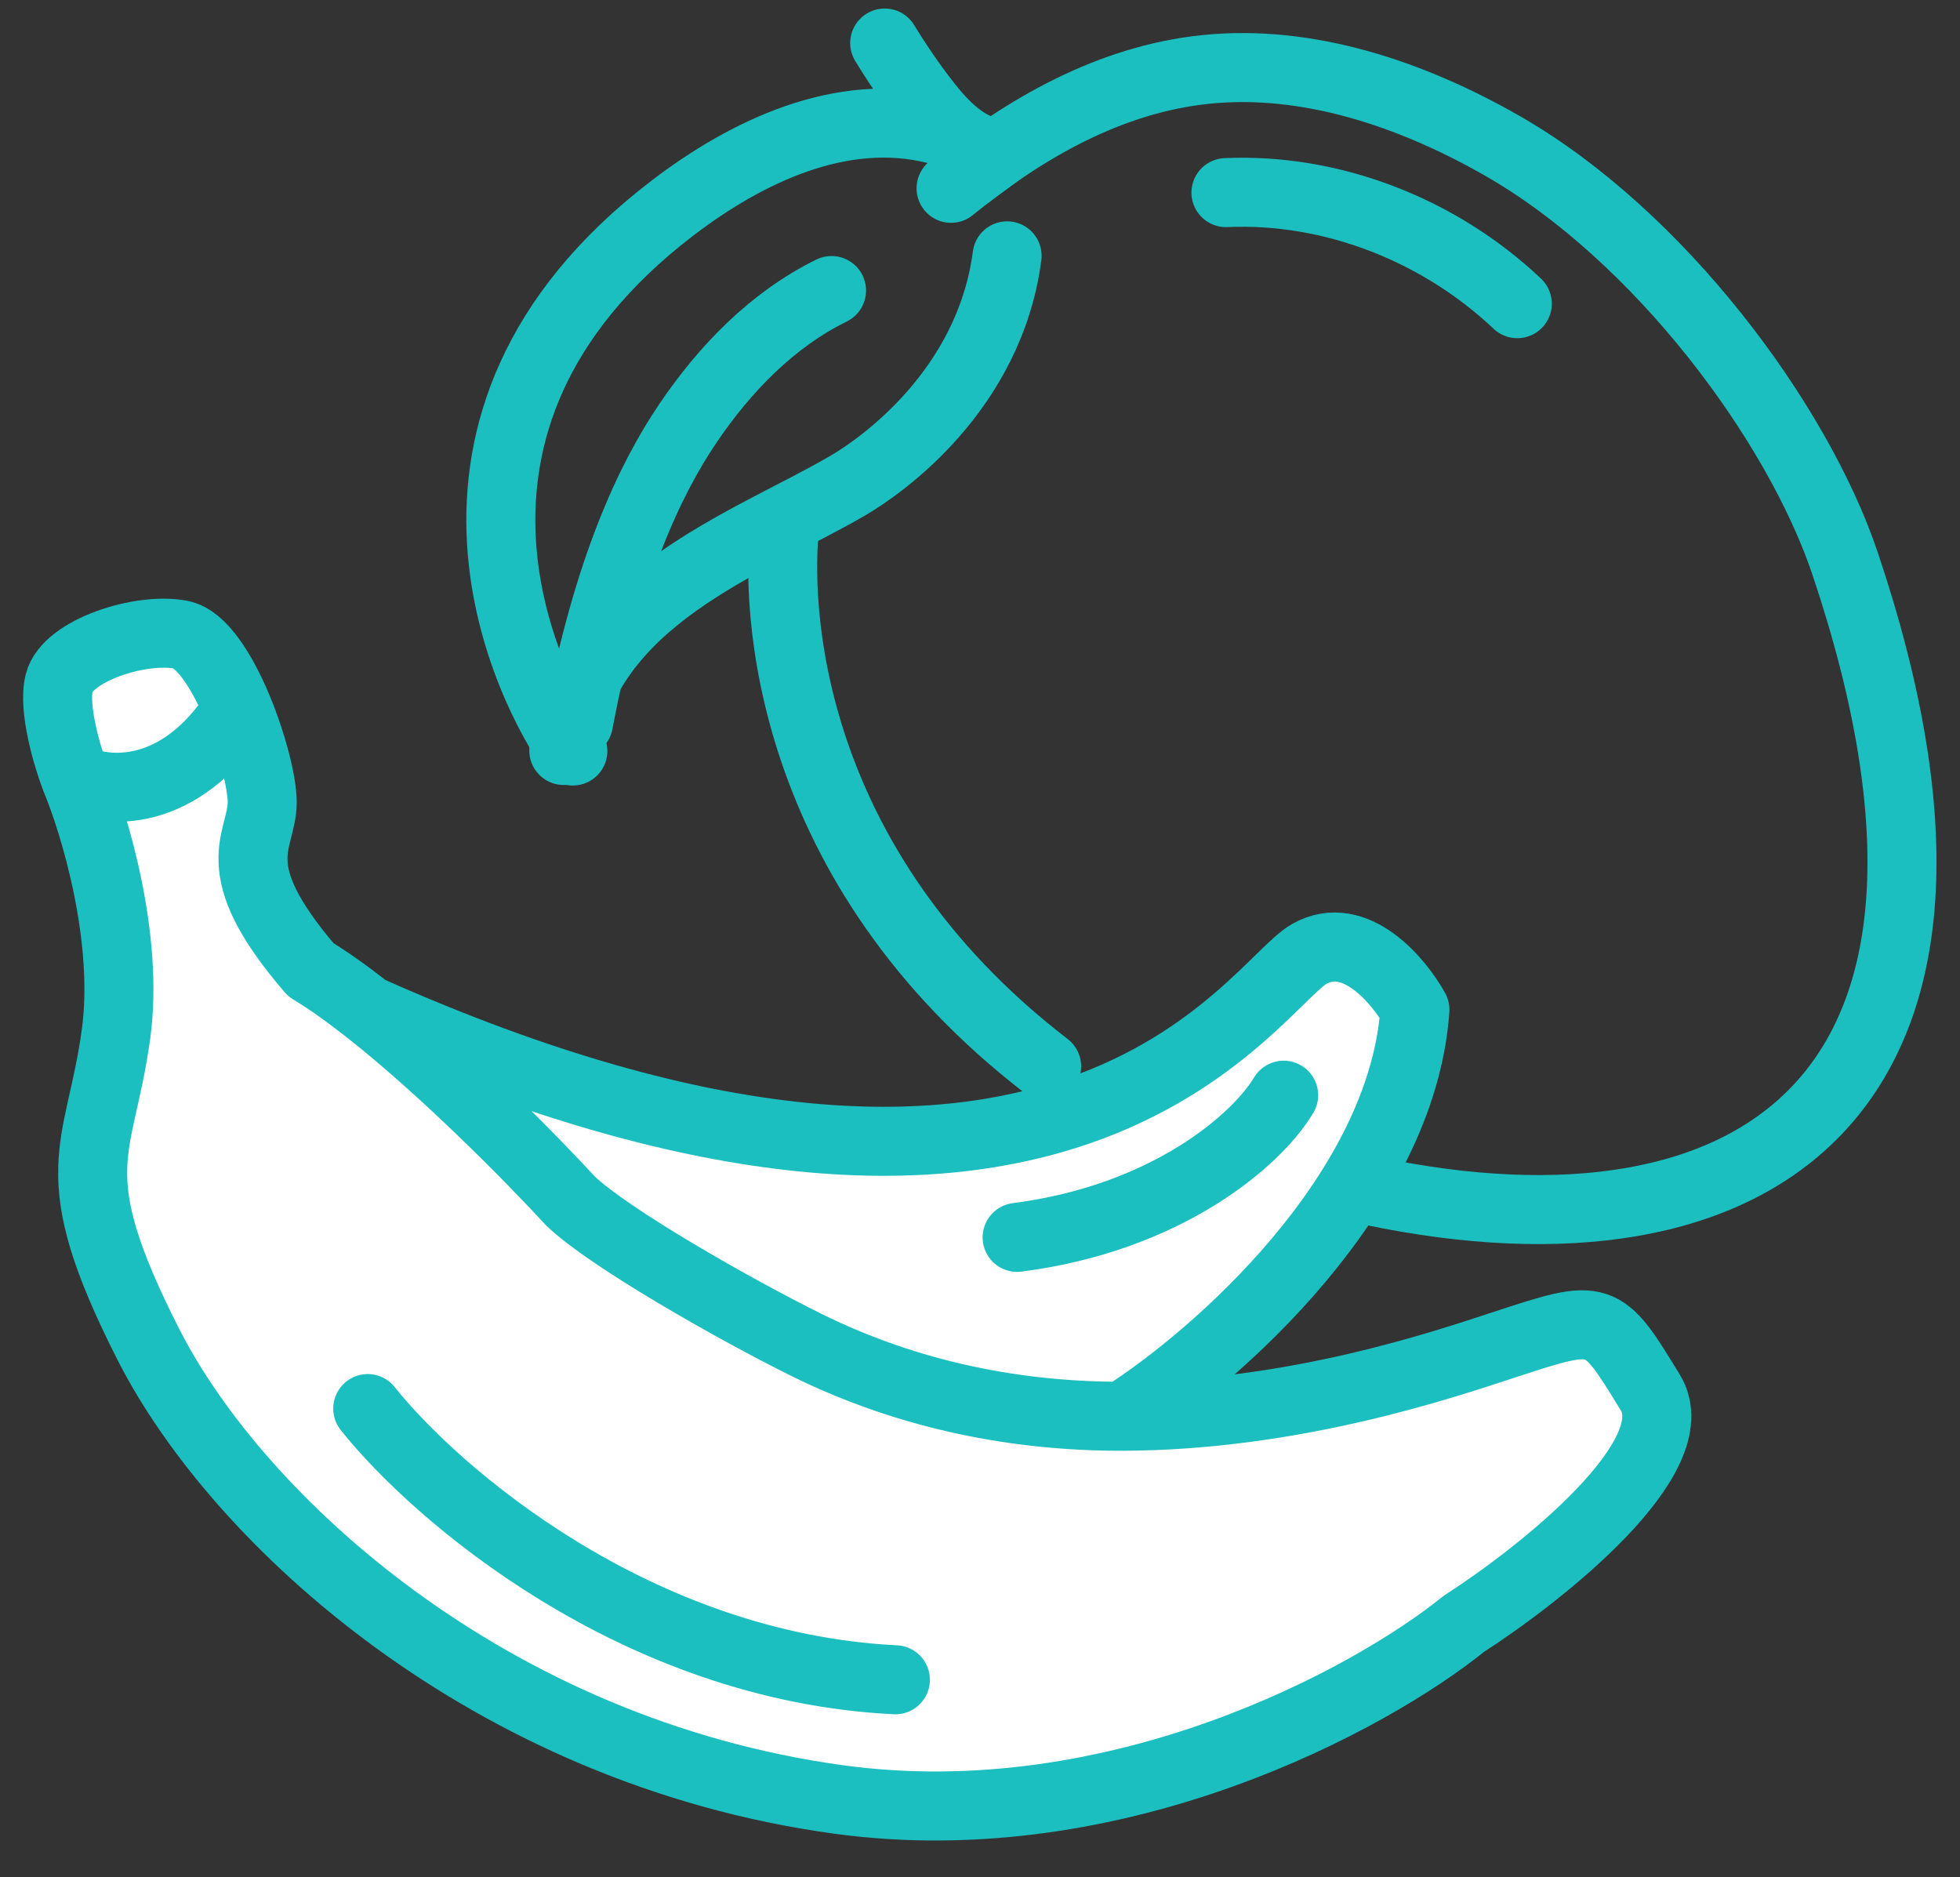
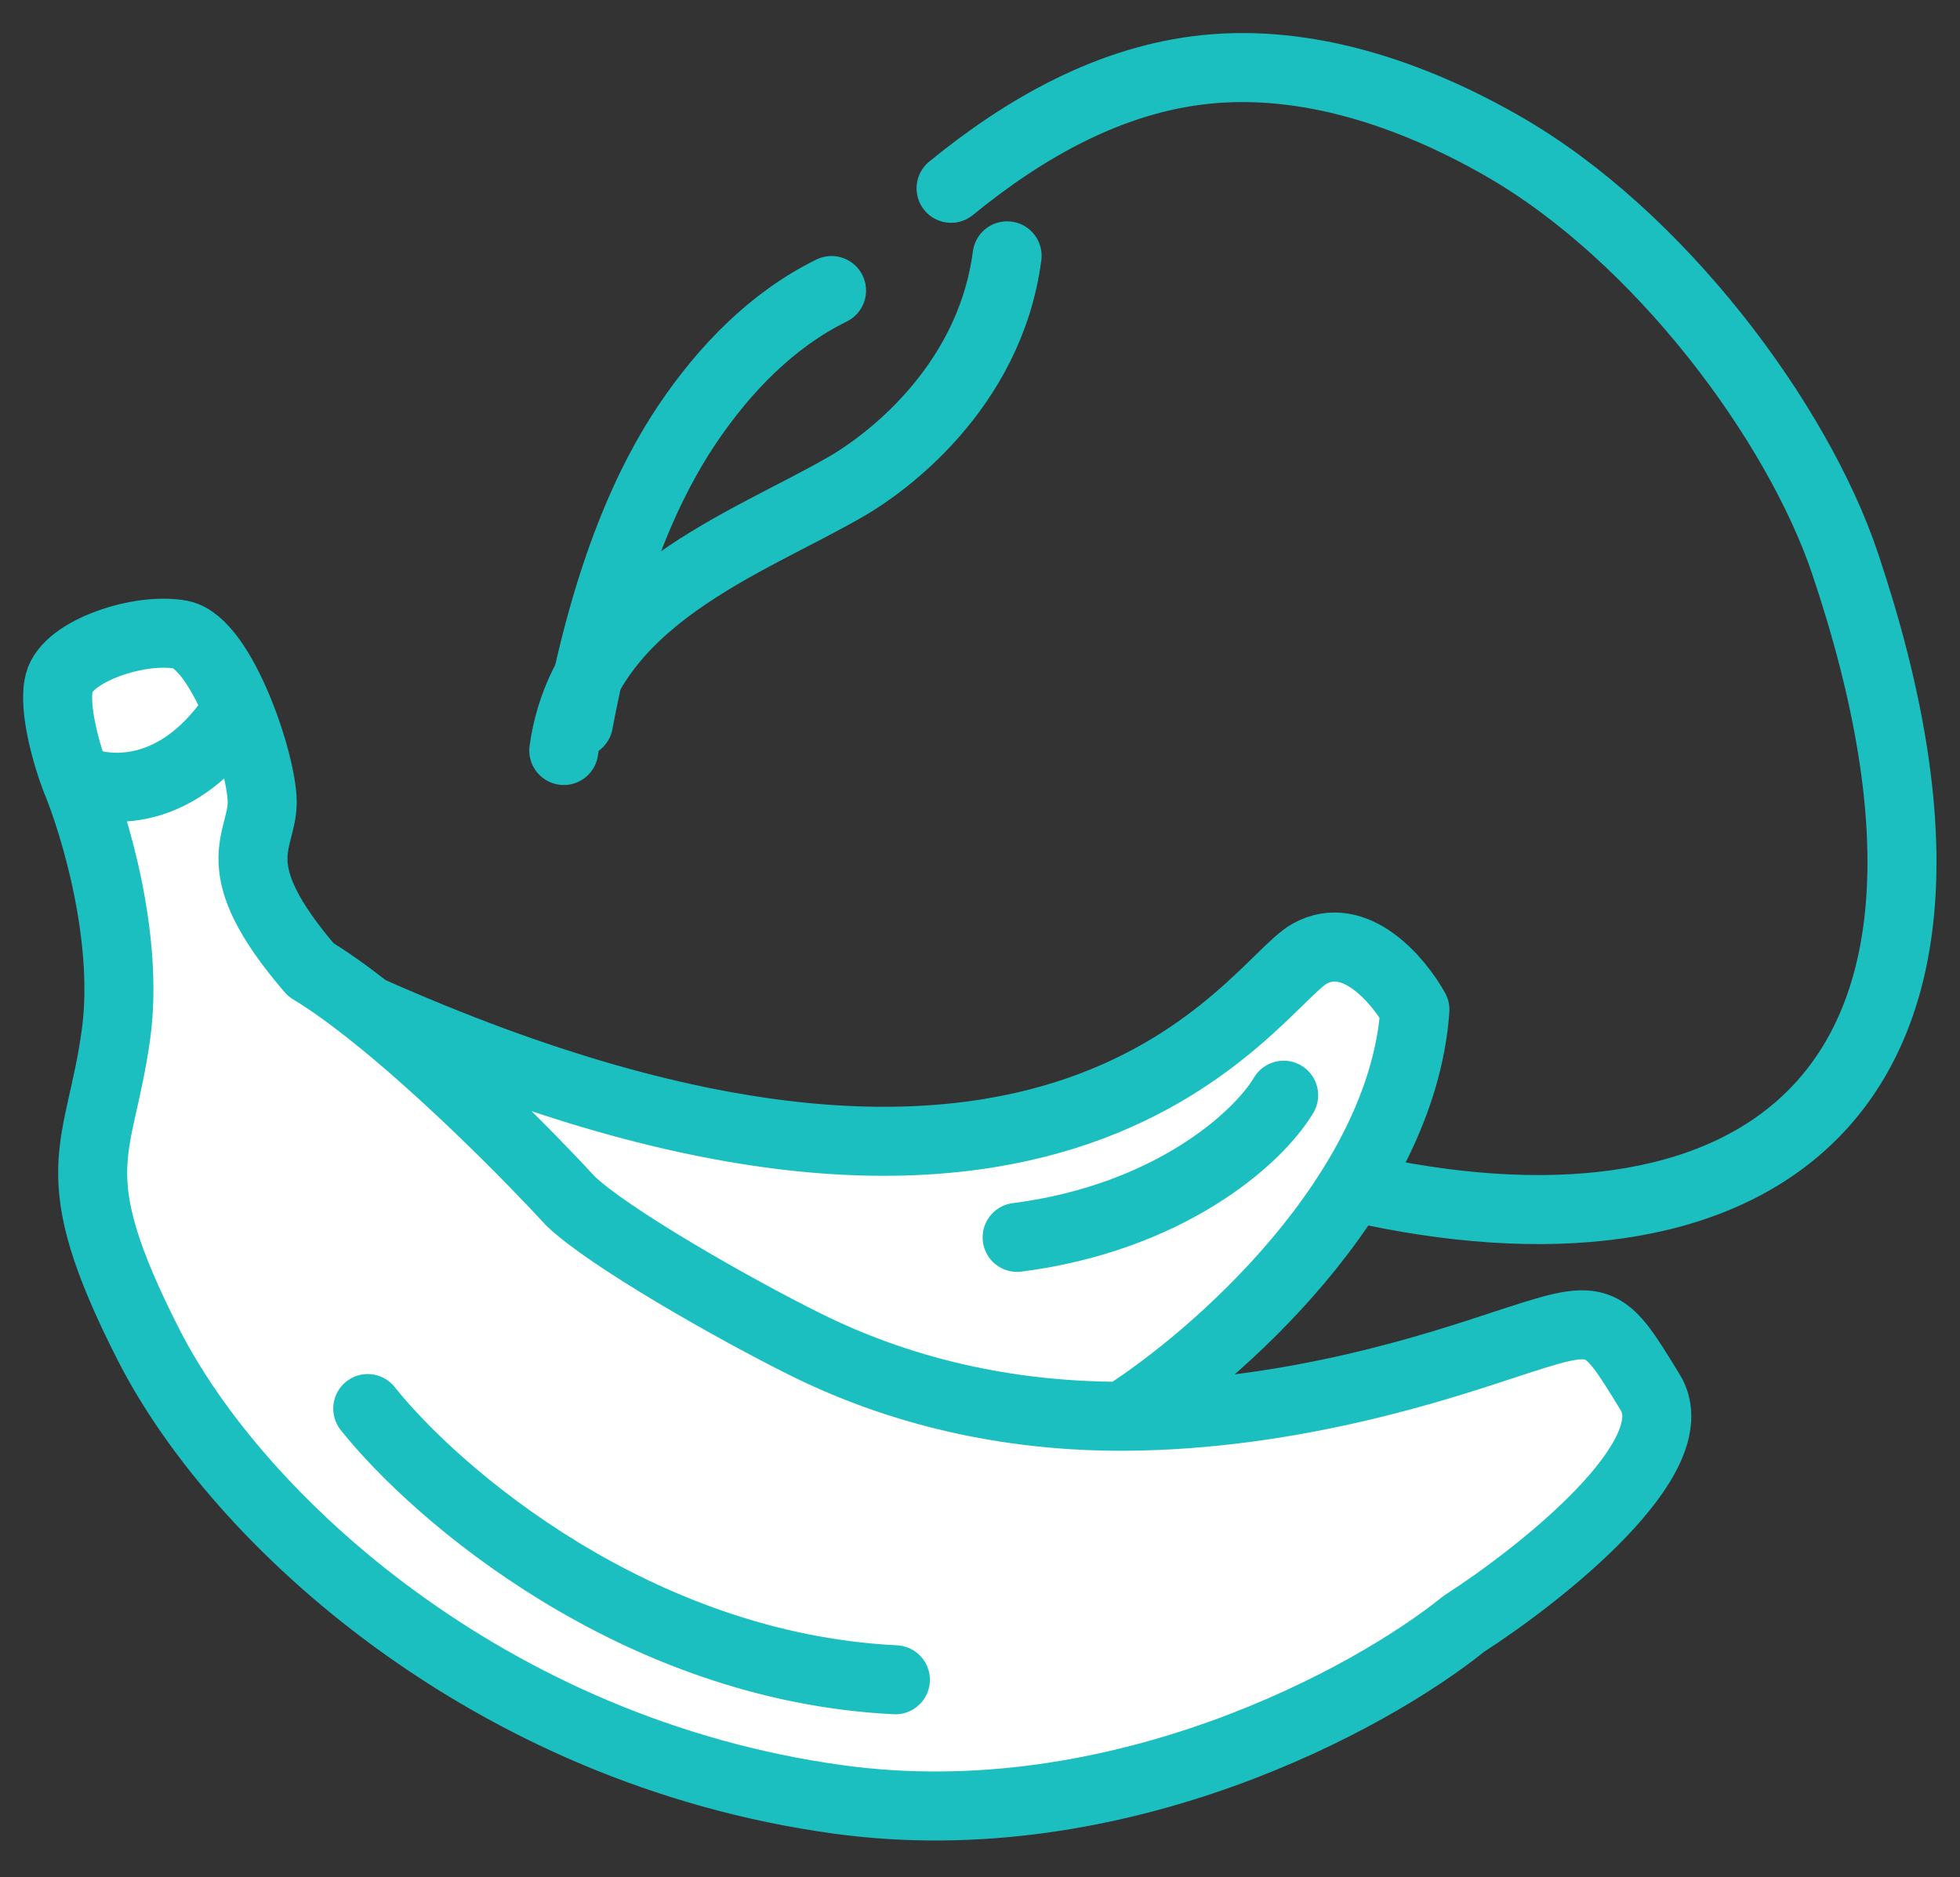
<svg xmlns="http://www.w3.org/2000/svg" width="71" height="68" viewBox="0 0 71 68" fill="none">
  <rect x="0" y="0" width="71" height="68" fill="#333333" stroke="none" />
  <g clip-path="url(#clip0)">
-     <path d="M4.205 37.44C4.675 33.973 3.42 29.831 2.734 28.193C2.44 27.423 1.911 25.651 2.146 24.726C2.44 23.57 5.087 22.703 6.557 22.992C7.309 23.14 8.06 24.345 8.615 25.68C9.146 26.957 9.498 28.354 9.498 29.06C9.498 30.505 8.027 31.372 11.262 35.129C11.899 35.513 12.597 36.013 13.321 36.582C38.61 47.86 45.374 35.706 47.432 34.551C49.079 33.626 50.667 35.514 51.255 36.573C50.785 43.277 44.002 49.185 40.669 51.3C46.865 51.283 52.285 49.432 54.49 48.71C58.019 47.554 58.019 47.554 59.783 50.444C61.195 52.755 55.862 56.994 53.02 58.824C49.687 61.521 40.492 66.568 30.377 65.181C17.732 63.447 8.616 55.067 5.381 48.71C2.146 42.353 3.616 41.775 4.205 37.44Z" fill="white" />
+     <path d="M4.205 37.44C2.44 27.423 1.911 25.651 2.146 24.726C2.44 23.57 5.087 22.703 6.557 22.992C7.309 23.14 8.06 24.345 8.615 25.68C9.146 26.957 9.498 28.354 9.498 29.06C9.498 30.505 8.027 31.372 11.262 35.129C11.899 35.513 12.597 36.013 13.321 36.582C38.61 47.86 45.374 35.706 47.432 34.551C49.079 33.626 50.667 35.514 51.255 36.573C50.785 43.277 44.002 49.185 40.669 51.3C46.865 51.283 52.285 49.432 54.49 48.71C58.019 47.554 58.019 47.554 59.783 50.444C61.195 52.755 55.862 56.994 53.02 58.824C49.687 61.521 40.492 66.568 30.377 65.181C17.732 63.447 8.616 55.067 5.381 48.71C2.146 42.353 3.616 41.775 4.205 37.44Z" fill="white" />
    <path d="M2.734 28.193C3.42 29.831 4.675 33.973 4.205 37.44C3.616 41.775 2.146 42.353 5.381 48.71C8.616 55.067 17.732 63.447 30.377 65.181C40.492 66.568 49.687 61.521 53.02 58.824C55.862 56.994 61.195 52.755 59.783 50.444C58.019 47.554 58.019 47.554 54.49 48.71C52.285 49.432 46.865 51.283 40.669 51.3M2.734 28.193C2.44 27.423 1.911 25.651 2.146 24.726C2.44 23.57 5.087 22.703 6.557 22.992C7.309 23.14 8.06 24.345 8.615 25.68M2.734 28.193C3.812 28.733 6.498 28.986 8.615 25.68M8.615 25.68C9.146 26.957 9.498 28.354 9.498 29.06C9.498 30.505 8.027 31.372 11.262 35.129C11.899 35.513 12.597 36.013 13.321 36.582M13.321 51.022C15.771 54.104 23.025 60.384 32.435 60.846M40.669 51.3C36.95 51.311 32.989 50.587 29.2 48.71C26.547 47.395 22.041 44.821 20.672 43.509C19.197 41.907 16.075 38.746 13.321 36.582M40.669 51.3C44.002 49.185 50.785 43.277 51.255 36.573C50.667 35.514 49.079 33.626 47.432 34.551C45.374 35.706 38.61 47.86 13.321 36.582M46.5 39.671C45.52 41.309 42.256 44.127 36.845 44.821" stroke="#1CBFC0" stroke-width="2.5" stroke-linecap="round" stroke-linejoin="round" />
-     <path d="M28.449 18.842C28.053 21.987 28.449 31.352 37.914 38.627" stroke="#1CBFC0" stroke-width="2.5" stroke-miterlimit="10" stroke-linecap="round" stroke-linejoin="round" />
    <path d="M49.706 43.144C63.505 46.029 73.372 39.815 66.83 20.392C65.113 15.297 60.112 8.537 54.423 5.283C51.117 3.391 47.358 2.138 43.688 2.514C40.23 2.868 37.133 4.63 34.452 6.821" stroke="#1CBFC0" stroke-width="2.5" stroke-miterlimit="10" stroke-linecap="round" stroke-linejoin="round" />
-     <path d="M32.048 1.559C32.49 2.286 32.971 2.989 33.489 3.662C34.178 4.558 35.058 5.47 36.145 5.539L35.05 6.344" stroke="#1CBFC0" stroke-width="2.5" stroke-miterlimit="10" stroke-linecap="round" stroke-linejoin="round" />
-     <path d="M33.88 4.686C30.495 3.842 27.052 5.478 24.356 7.54C14.078 15.399 19.321 25.238 20.751 27.203" stroke="#1CBFC0" stroke-width="2.5" stroke-miterlimit="10" stroke-linecap="round" stroke-linejoin="round" />
    <path d="M36.482 9.267C35.841 14.144 31.924 16.885 30.703 17.595C27.068 19.708 21.192 21.669 20.423 27.185" stroke="#1CBFC0" stroke-width="2.5" stroke-miterlimit="10" stroke-linecap="round" stroke-linejoin="round" />
    <path d="M30.122 10.524C27.98 11.577 26.261 13.349 24.914 15.341C23.566 17.334 22.003 20.601 20.956 26.181" stroke="#1CBFC0" stroke-width="2.5" stroke-miterlimit="10" stroke-linecap="round" stroke-linejoin="round" />
-     <path d="M54.963 11C52.103 8.295 48.194 6.805 44.41 6.977" stroke="#1CBFC0" stroke-width="2.5" stroke-miterlimit="10" stroke-linecap="round" stroke-linejoin="round" />
  </g>
  <defs>
    <clipPath id="clip0">
      <rect width="71" height="68" fill="white" />
    </clipPath>
  </defs>
</svg>